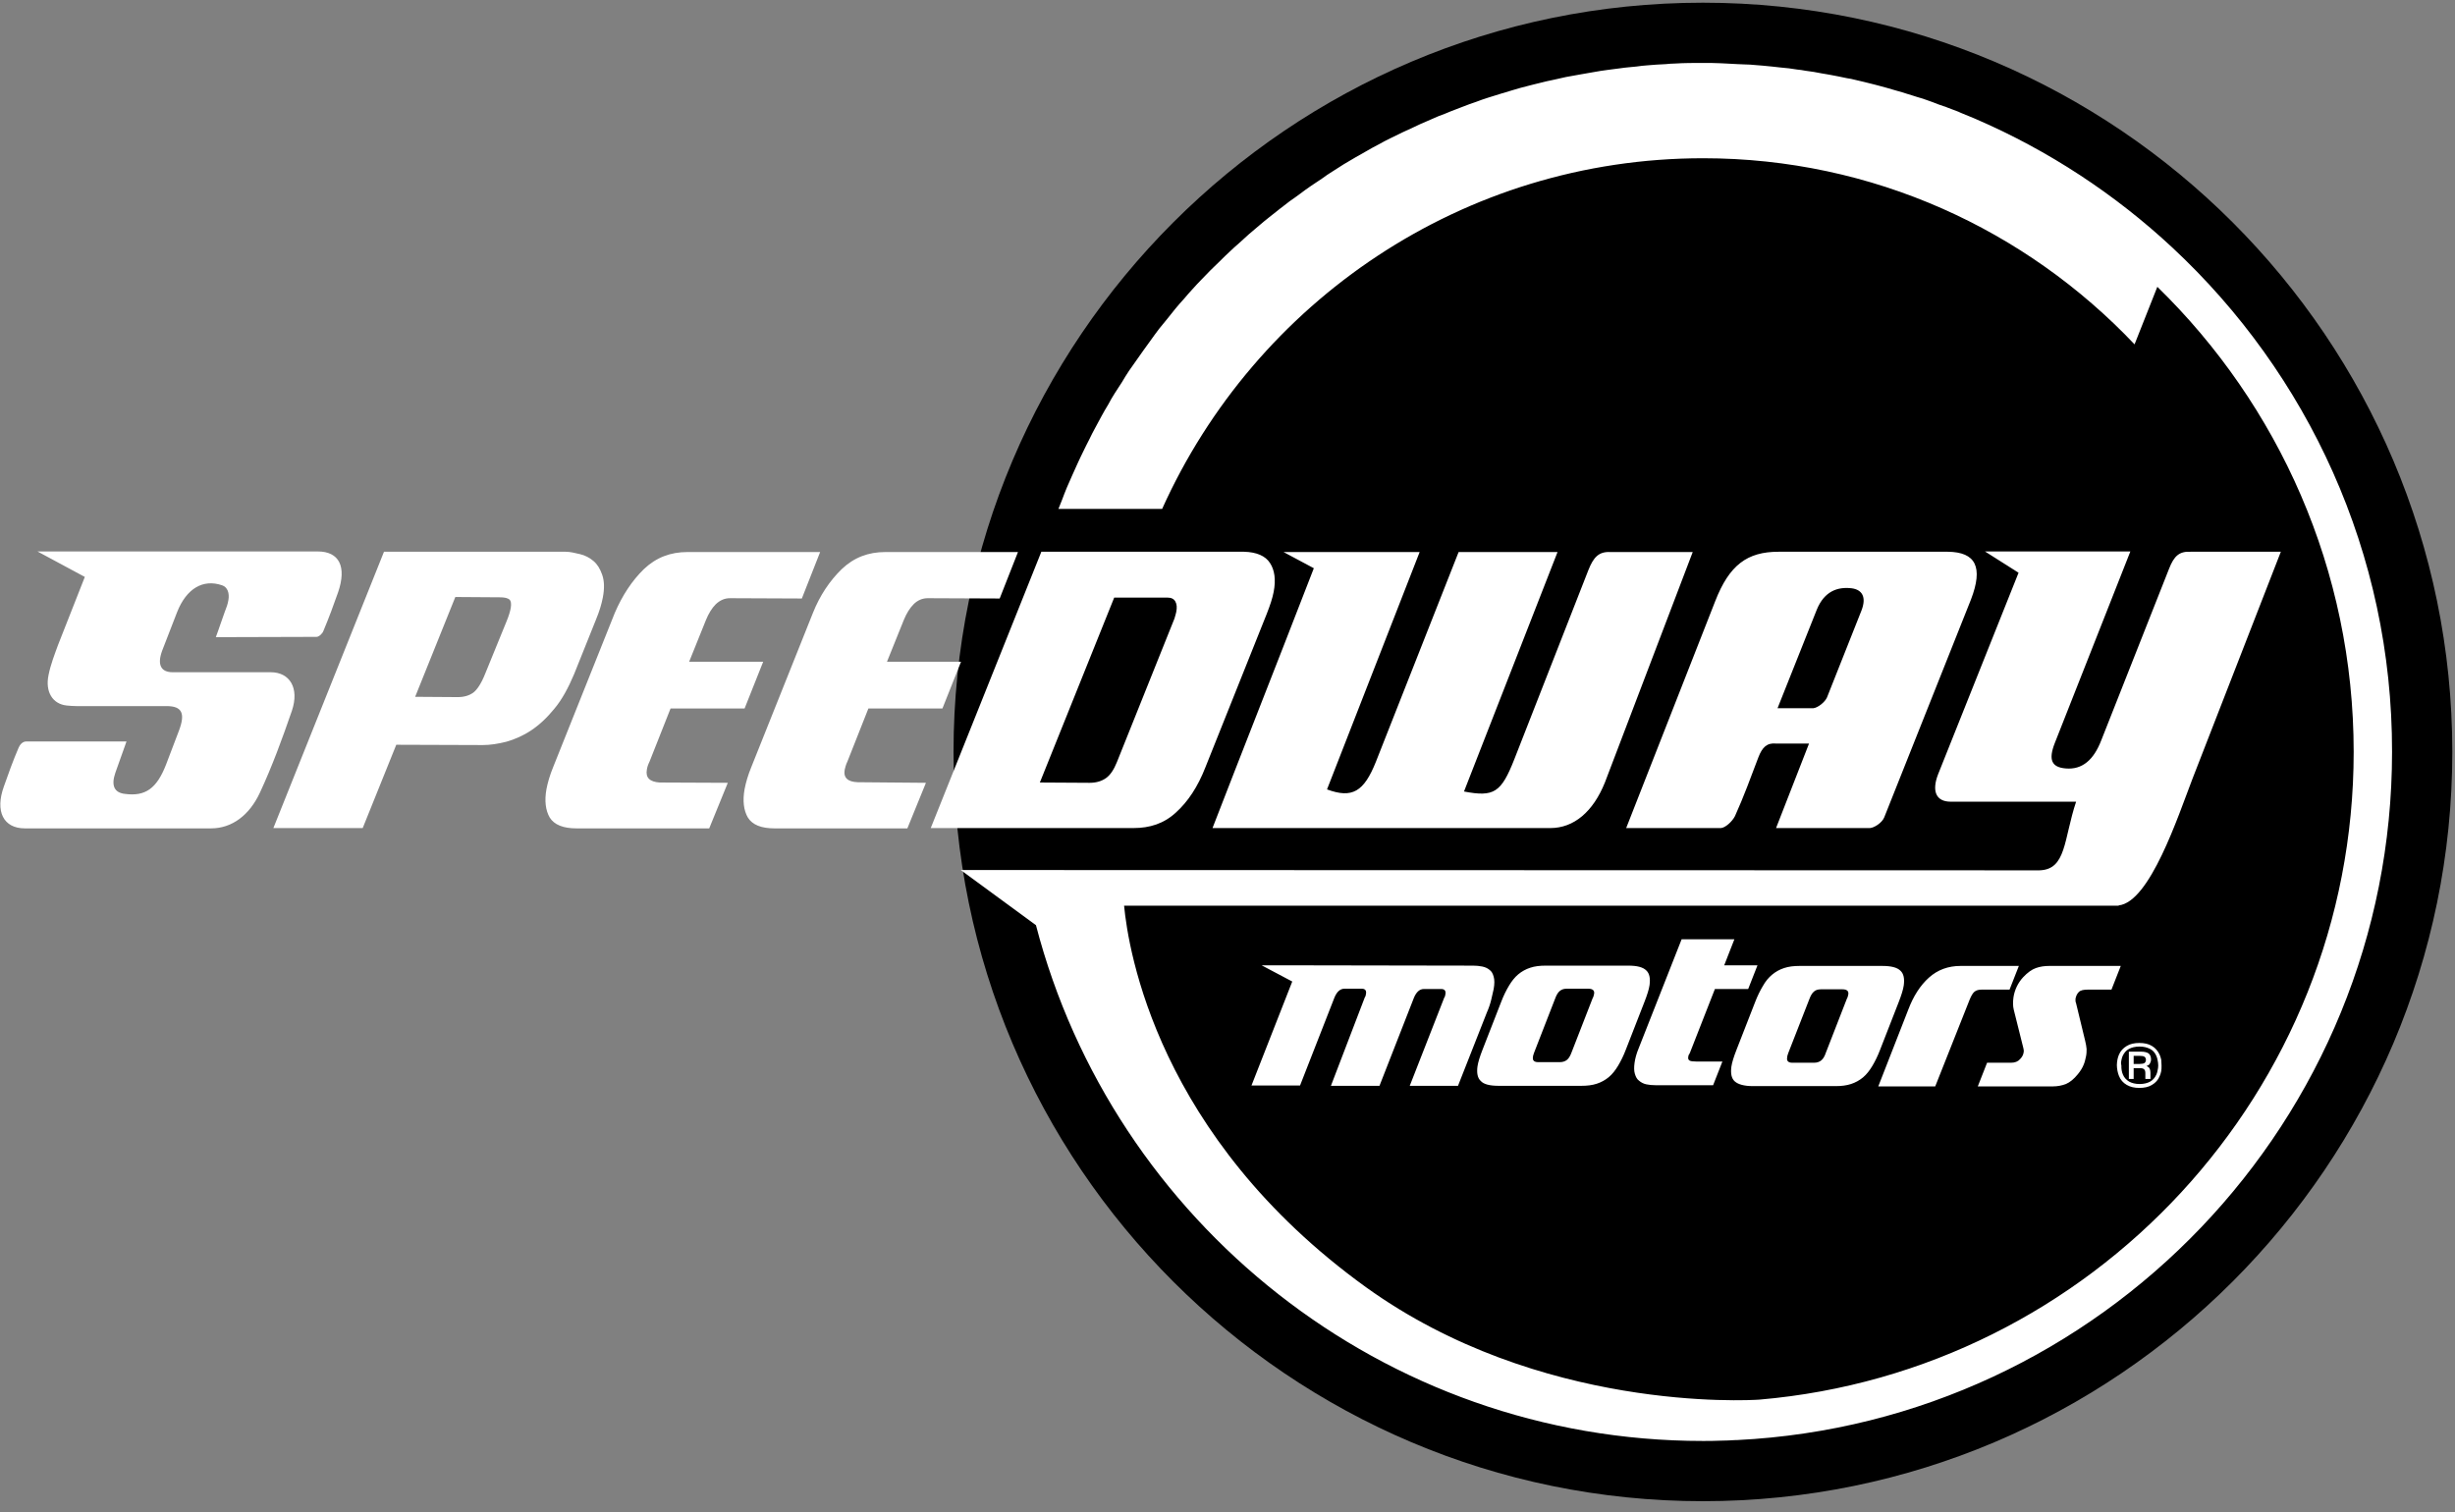
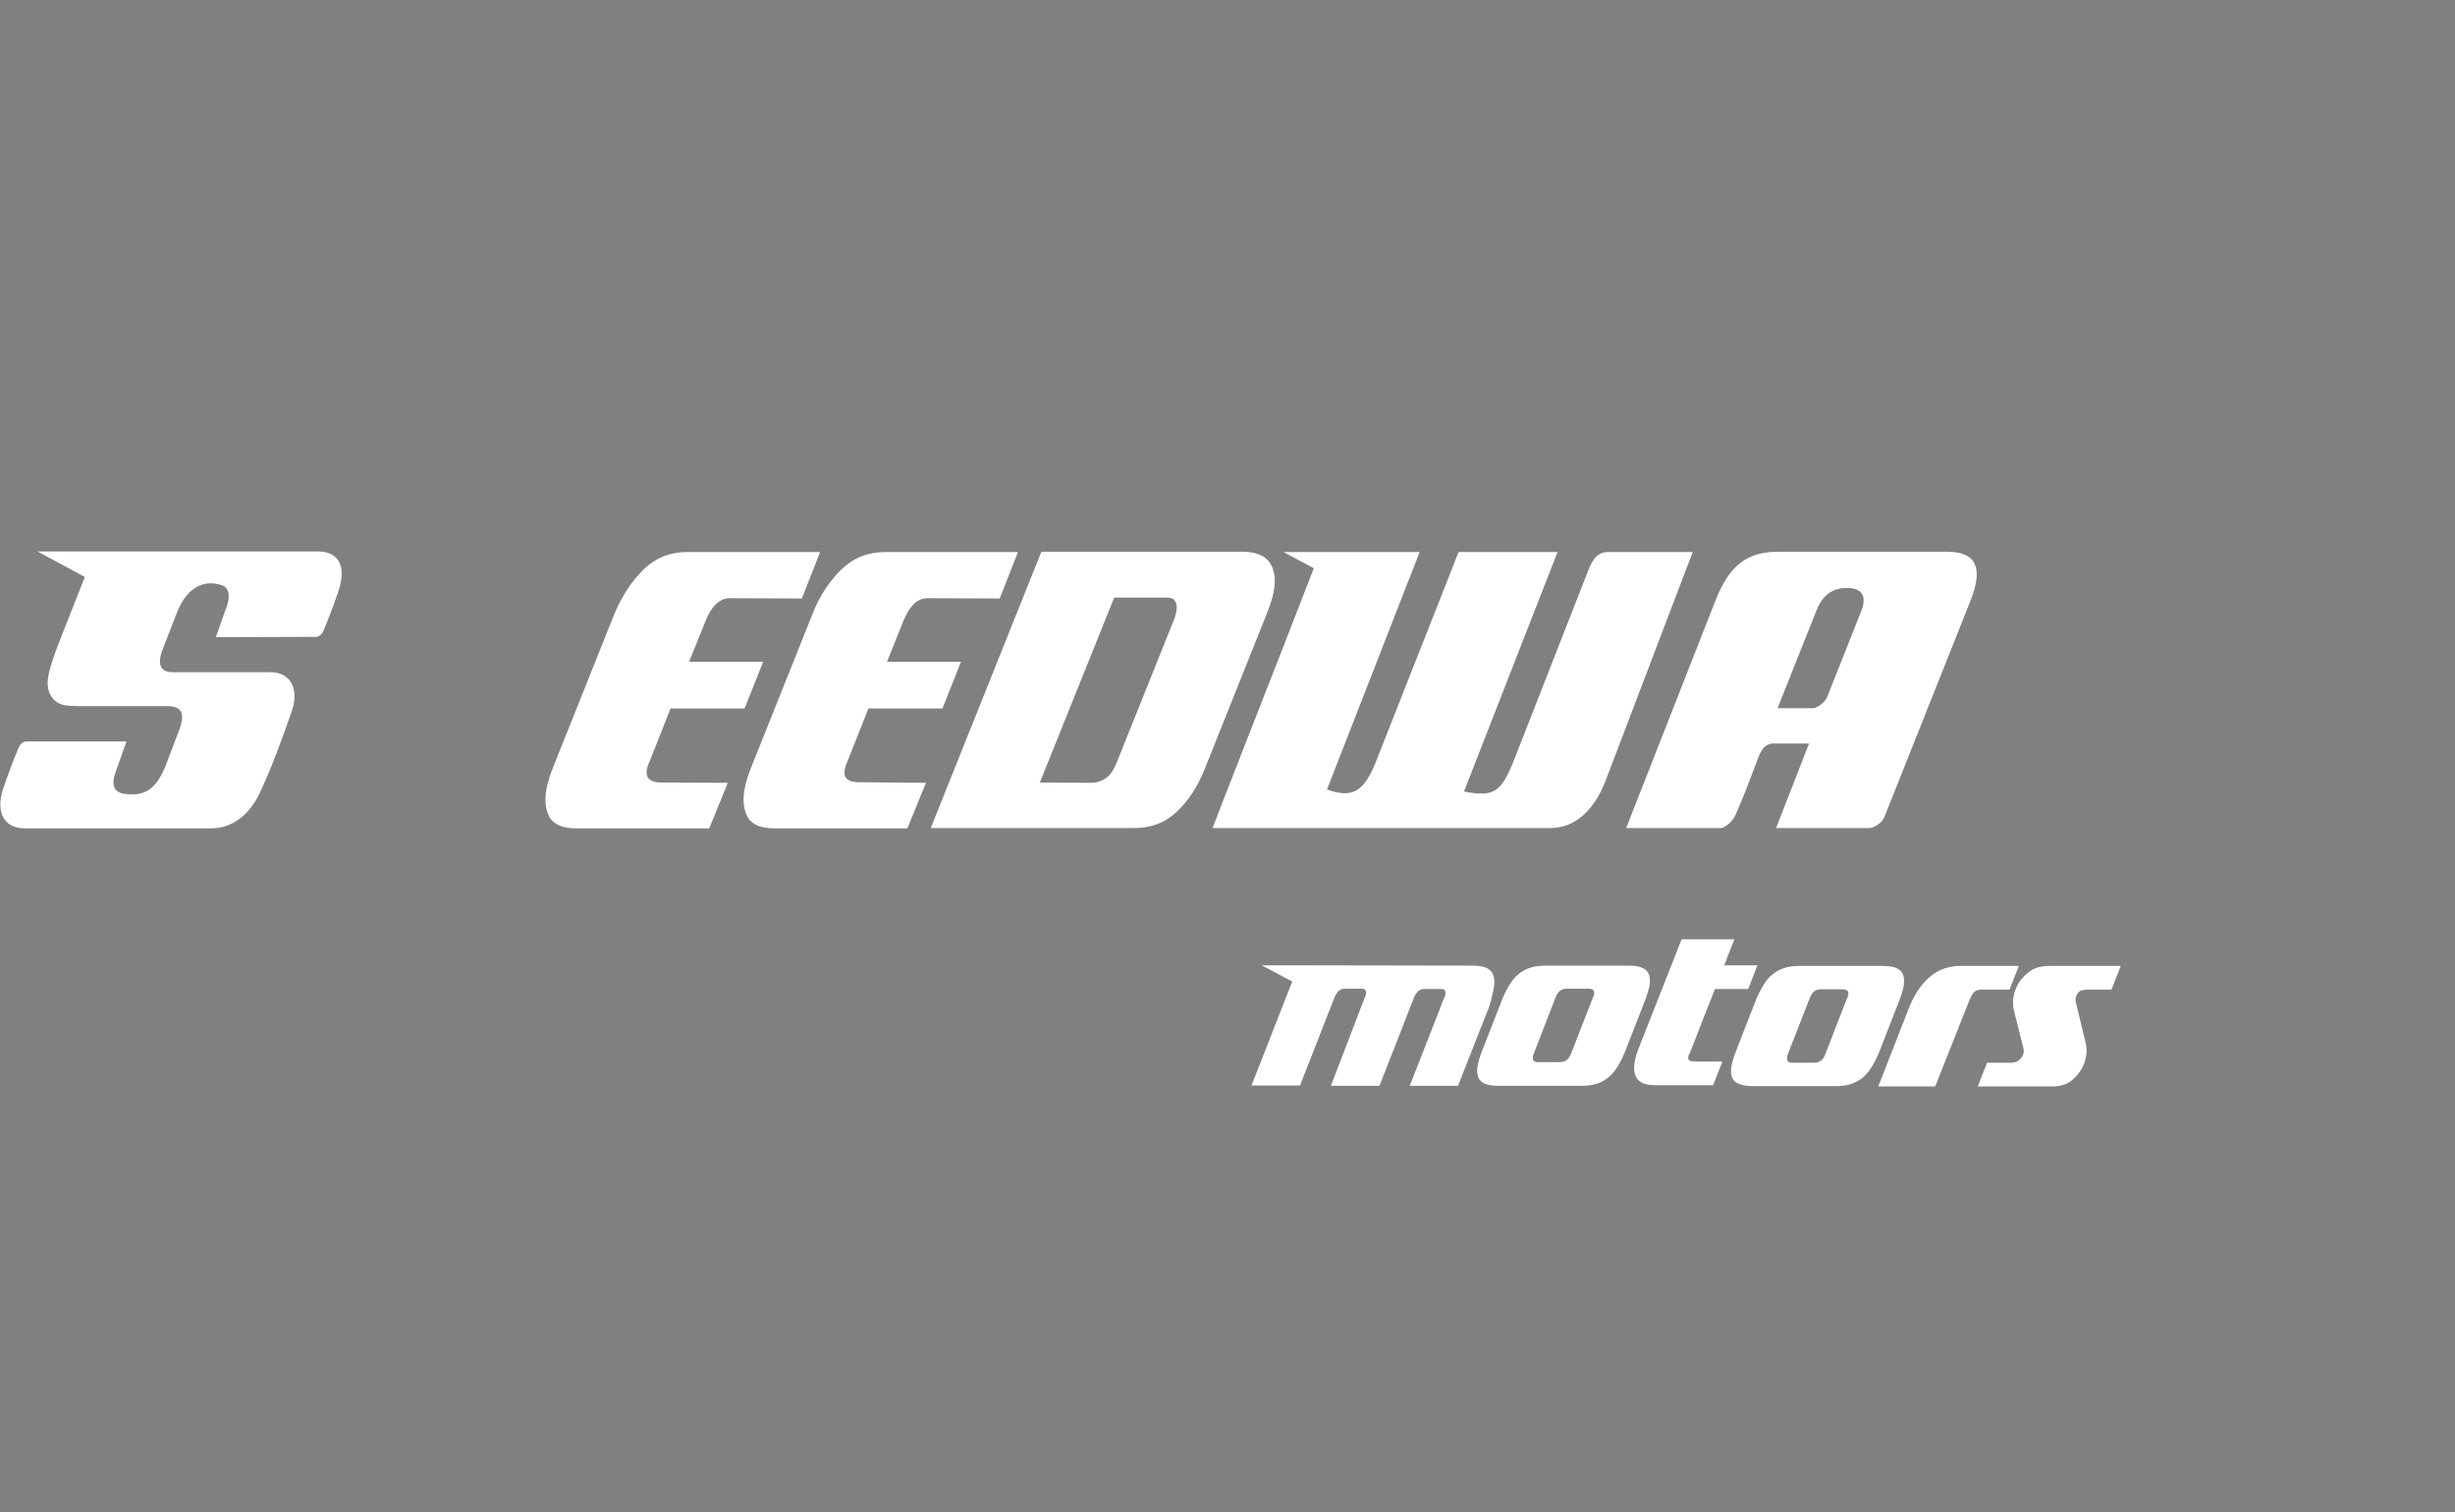
<svg xmlns="http://www.w3.org/2000/svg" width="224" height="138" viewBox="0 0 224 138" fill="none">
  <rect x="0" y="0" width="224" height="138" fill="#808080" stroke="none" />
-   <path d="M155.378 0.246C117.662 0.246 87.002 30.933 87.002 68.622C87.002 106.338 117.662 136.998 155.378 136.998C193.094 136.998 223.754 106.338 223.754 68.622C223.754 30.906 193.094 0.246 155.378 0.246Z" fill="black" />
-   <path d="M194.68 97.477H195.227C195.419 97.477 195.555 97.504 195.637 97.586C195.719 97.668 195.747 97.778 195.747 97.942V98.462H196.212V97.887C196.212 97.723 196.184 97.614 196.13 97.504C196.075 97.395 195.966 97.34 195.856 97.285C195.993 97.231 196.102 97.176 196.157 97.067C196.212 96.957 196.266 96.848 196.266 96.684C196.266 96.438 196.184 96.246 196.048 96.137C195.884 96.027 195.665 95.973 195.337 95.973H194.242V98.462H194.68V97.477ZM194.68 96.356H195.227C195.446 96.356 195.583 96.383 195.665 96.438C195.747 96.492 195.801 96.602 195.801 96.711C195.801 96.848 195.747 96.957 195.665 97.012C195.583 97.067 195.419 97.094 195.227 97.094H194.68V96.356ZM193.34 98.188C193.477 98.544 193.723 98.817 194.051 99.009C194.379 99.2 194.762 99.282 195.2 99.282C195.637 99.282 196.048 99.2 196.348 99.009C196.677 98.817 196.923 98.544 197.06 98.188C197.114 98.051 197.169 97.915 197.196 97.751C197.224 97.614 197.224 97.422 197.224 97.231C197.224 97.039 197.196 96.848 197.196 96.711C197.163 96.562 197.118 96.415 197.06 96.274C196.895 95.918 196.677 95.644 196.348 95.453C196.048 95.262 195.637 95.18 195.2 95.18C194.762 95.18 194.352 95.262 194.051 95.453C193.723 95.644 193.477 95.918 193.34 96.246C193.285 96.383 193.231 96.52 193.203 96.684C193.176 96.848 193.148 97.012 193.148 97.204C193.148 97.395 193.176 97.559 193.203 97.723C193.231 97.887 193.285 98.051 193.34 98.188ZM193.559 96.766C193.586 96.629 193.613 96.52 193.668 96.383C193.805 96.082 193.996 95.863 194.242 95.727C194.489 95.59 194.817 95.508 195.227 95.508C195.61 95.508 195.911 95.59 196.184 95.727C196.458 95.863 196.649 96.109 196.759 96.383C196.813 96.492 196.841 96.629 196.868 96.766C196.895 96.903 196.923 97.067 196.923 97.231C196.922 97.378 196.903 97.525 196.868 97.668C196.841 97.805 196.813 97.942 196.759 98.051C196.622 98.352 196.431 98.571 196.184 98.708C195.938 98.844 195.61 98.927 195.227 98.927C194.844 98.927 194.516 98.844 194.27 98.708C193.996 98.544 193.805 98.325 193.695 98.051C193.641 97.942 193.613 97.805 193.586 97.668C193.559 97.532 193.559 97.395 193.559 97.231C193.504 97.039 193.531 96.875 193.559 96.766ZM198.208 22.591C192.984 17.723 186.913 13.73 180.266 10.858C180.212 10.831 180.157 10.803 180.075 10.776C179.719 10.639 179.364 10.475 179.008 10.338C178.899 10.284 178.79 10.257 178.707 10.202C178.379 10.065 178.024 9.956 177.695 9.819C177.559 9.764 177.449 9.709 177.313 9.682C176.984 9.573 176.684 9.463 176.355 9.327C176.191 9.272 176.054 9.217 175.89 9.162C175.59 9.053 175.289 8.944 174.96 8.862C174.796 8.807 174.605 8.752 174.441 8.697C174.14 8.615 173.839 8.506 173.566 8.424L172.991 8.26L172.143 8.014C171.925 7.959 171.733 7.904 171.542 7.85C171.268 7.768 170.995 7.713 170.694 7.631L170.037 7.467C169.764 7.412 169.49 7.33 169.217 7.275C168.998 7.221 168.779 7.166 168.533 7.139L167.74 6.974C167.494 6.92 167.275 6.892 167.029 6.838C166.783 6.783 166.509 6.756 166.236 6.701C165.989 6.646 165.743 6.619 165.497 6.564C165.251 6.537 164.978 6.482 164.731 6.455C164.485 6.4 164.212 6.373 163.966 6.345C163.719 6.318 163.473 6.263 163.227 6.236L162.407 6.154L161.668 6.072L160.82 5.99C160.601 5.962 160.355 5.962 160.137 5.935C159.836 5.908 159.535 5.88 159.207 5.88C158.988 5.88 158.769 5.853 158.55 5.853C158.195 5.826 157.866 5.826 157.511 5.798C157.319 5.798 157.155 5.771 156.964 5.771C156.444 5.744 155.925 5.744 155.378 5.744C154.53 5.744 153.682 5.744 152.834 5.798C152.56 5.798 152.26 5.826 151.986 5.853C151.439 5.88 150.865 5.908 150.318 5.962C149.99 5.99 149.634 6.017 149.306 6.072C148.813 6.127 148.321 6.154 147.801 6.236C147.446 6.291 147.09 6.318 146.735 6.373C146.27 6.427 145.805 6.509 145.34 6.592C144.984 6.646 144.601 6.728 144.246 6.783L142.878 7.029L141.784 7.275C141.347 7.357 140.909 7.467 140.472 7.576C140.089 7.658 139.733 7.768 139.378 7.85C138.946 7.955 138.517 8.074 138.092 8.205L136.998 8.533C136.588 8.67 136.178 8.78 135.767 8.916C135.412 9.026 135.029 9.162 134.673 9.299C134.263 9.436 133.88 9.573 133.47 9.737L132.403 10.147C132.016 10.314 131.624 10.469 131.227 10.612C130.872 10.776 130.516 10.913 130.16 11.077C129.778 11.241 129.395 11.405 129.012 11.597L127.945 12.089L126.824 12.636C126.468 12.8 126.14 12.992 125.784 13.183C125.429 13.374 125.046 13.566 124.69 13.785L123.678 14.359C123.323 14.578 122.967 14.769 122.612 14.988C122.284 15.207 121.955 15.398 121.627 15.617C121.272 15.836 120.943 16.055 120.615 16.301L119.631 16.957C119.302 17.176 118.974 17.422 118.646 17.668C118.345 17.887 118.017 18.133 117.689 18.352L116.731 19.091L115.801 19.829C115.473 20.075 115.172 20.349 114.872 20.595C114.571 20.841 114.27 21.115 113.969 21.361L113.066 22.181C112.766 22.427 112.492 22.701 112.191 22.974C111.89 23.248 111.617 23.521 111.316 23.822C111.042 24.096 110.742 24.369 110.468 24.643C110.195 24.916 109.921 25.217 109.62 25.518C109.347 25.791 109.073 26.092 108.827 26.366C108.554 26.667 108.28 26.968 108.034 27.268C107.76 27.569 107.514 27.843 107.268 28.144C107.022 28.472 106.748 28.773 106.502 29.101L105.764 30.003C105.49 30.359 105.217 30.742 104.943 31.125C104.533 31.672 104.123 32.274 103.713 32.848C103.466 33.176 103.248 33.532 103.001 33.86C102.783 34.188 102.564 34.544 102.372 34.872L101.716 35.884C101.497 36.212 101.306 36.568 101.114 36.923C100.904 37.264 100.703 37.61 100.513 37.962L99.938 39.029C99.747 39.385 99.555 39.74 99.391 40.096C99.2 40.451 99.036 40.807 98.844 41.19C98.68 41.545 98.489 41.901 98.325 42.284L97.832 43.378L97.34 44.499C97.176 44.882 97.039 45.265 96.902 45.621L96.574 46.441H106.037C114.543 27.542 133.47 14.441 155.405 14.441C170.885 14.441 184.861 20.978 194.762 31.426L196.841 26.174C207.89 36.95 214.755 51.993 214.755 68.622C214.755 99.61 190.851 125.128 160.547 127.727C159.453 127.809 140.444 128.848 124.636 117.47C105.572 103.713 102.947 86.646 102.564 82.653H193.313V82.626C196.157 82.325 198.728 74.503 200.041 71.084L208.109 50.352H199.904C198.865 50.297 198.372 50.708 197.907 51.911L191.726 67.556C191.042 69.333 190.003 70.263 188.472 70.127C187.186 70.017 186.885 69.333 187.487 67.802L194.379 50.325H181.114L184.178 52.267L176.82 70.701C176.273 72.15 176.601 73.162 177.996 73.162H189.429C188.28 76.609 188.554 79.371 186.065 79.426L87.658 79.398L94.523 84.431C101.552 111.453 126.167 131.501 155.378 131.501C155.897 131.501 156.417 131.501 156.964 131.474C157.429 131.474 157.894 131.446 158.359 131.419H158.495C191.726 129.778 218.256 102.236 218.256 68.622C218.284 50.462 210.543 34.079 198.208 22.591ZM50.598 64.656C51.282 63.836 51.856 62.769 52.376 61.538L54.372 56.561C54.701 55.768 54.892 55.111 55.002 54.537C55.166 53.689 55.138 53.005 54.947 52.458C54.755 51.911 54.509 51.501 54.154 51.2C53.798 50.899 53.388 50.68 52.923 50.571C52.458 50.462 52.02 50.352 51.61 50.352H35.036L24.943 75.569H33.094L36.157 67.966L44.061 67.993C44.718 67.993 45.429 67.884 46.195 67.692C46.961 67.474 47.726 67.145 48.465 66.653C49.203 66.161 49.914 65.504 50.598 64.656ZM46.605 55.467C46.55 55.795 46.413 56.233 46.222 56.697L44.28 61.456C43.925 62.359 43.542 62.933 43.186 63.207C42.803 63.48 42.338 63.617 41.764 63.617L37.88 63.59L41.545 54.482L45.648 54.51C46.058 54.51 46.331 54.592 46.468 54.701C46.632 54.838 46.66 55.111 46.605 55.467Z" fill="white" />
  <path d="M59.022 70.236C59.05 70.017 59.132 69.771 59.268 69.497L61.183 64.656H67.938L69.634 60.39H62.879L64.41 56.588C64.656 55.986 64.957 55.494 65.313 55.138C65.696 54.783 66.106 54.591 66.598 54.591L73.162 54.619L74.831 50.379H62.715C61.183 50.379 59.87 50.872 58.749 51.938C57.655 53.005 56.779 54.345 56.096 55.931L50.489 69.962C50.161 70.755 49.969 71.439 49.86 72.014C49.668 73.08 49.778 73.956 50.161 74.612C50.571 75.268 51.391 75.597 52.595 75.597H64.711L66.407 71.439L60.198 71.412C59.296 71.357 58.885 70.974 59.022 70.236ZM77.073 70.236C77.128 70.017 77.183 69.771 77.32 69.497L79.234 64.656H85.99L87.685 60.39H80.93L82.462 56.588C82.708 55.986 83.008 55.494 83.364 55.138C83.72 54.783 84.157 54.591 84.65 54.591L91.214 54.619L92.882 50.379H80.766C79.234 50.379 77.921 50.872 76.8 51.938C75.706 53.005 74.803 54.345 74.174 55.931L68.567 69.962C68.239 70.755 68.048 71.439 67.938 72.014C67.747 73.08 67.856 73.956 68.239 74.612C68.65 75.268 69.443 75.597 70.674 75.597H82.79L84.485 71.439L78.277 71.385C77.347 71.357 76.937 70.974 77.073 70.236ZM107.296 74.147C108.39 73.162 109.292 71.795 109.976 70.044L115.583 56.014C115.884 55.248 116.103 54.591 116.212 54.017C116.431 52.896 116.294 52.02 115.884 51.391C115.473 50.735 114.653 50.379 113.504 50.352H95.015L84.923 75.569H103.412C104.916 75.569 106.202 75.159 107.296 74.147ZM100.923 71.002C100.54 71.275 100.048 71.439 99.419 71.439L94.879 71.412L101.662 54.537H106.53C106.858 54.537 107.104 54.646 107.241 54.892C107.378 55.138 107.405 55.439 107.323 55.849C107.296 55.986 107.241 56.178 107.159 56.451L101.908 69.552C101.634 70.236 101.306 70.728 100.923 71.002ZM24.697 61.347H15.754C14.66 61.347 14.332 60.636 14.797 59.378L16.164 55.849C17.012 53.716 18.516 52.814 20.267 53.415C20.759 53.579 20.95 54.126 20.841 54.755C20.786 55.111 20.649 55.494 20.513 55.822C20.239 56.561 19.993 57.354 19.692 58.147L28.882 58.12C29.101 58.12 29.429 57.819 29.511 57.573C30.003 56.397 30.441 55.22 30.851 54.044C31.644 51.72 30.961 50.325 28.991 50.325H3.419L7.74 52.65L5.306 58.831C4.978 59.733 4.622 60.636 4.431 61.593C4.103 63.152 4.814 64.246 6.072 64.383C6.373 64.41 6.673 64.438 6.974 64.438H15.207C16.602 64.438 16.93 65.094 16.328 66.68L15.152 69.771C14.304 71.959 13.265 72.697 11.405 72.451C10.421 72.342 10.12 71.685 10.53 70.509L11.542 67.665H2.407C2.024 67.665 1.805 67.993 1.696 68.239C1.203 69.388 0.766 70.591 0.356 71.767C-0.465 74.037 0.301 75.597 2.27 75.597H19.255C21.169 75.597 22.756 74.393 23.713 72.342C24.834 69.935 25.764 67.391 26.639 64.848C27.323 62.797 26.448 61.347 24.697 61.347ZM110.632 75.569H141.456C143.617 75.569 145.367 74.065 146.434 71.412L154.448 50.379H146.926C145.887 50.325 145.395 50.844 144.93 52.02L138.174 69.278C136.971 72.342 136.314 72.752 133.579 72.232L142.113 50.379H133.087L125.538 69.525C124.444 72.26 123.378 72.889 121.08 72.041L129.532 50.379H117.114L119.877 51.856C119.877 51.884 115.091 64.164 112.684 70.29L110.632 75.569ZM170.612 75.569C171.022 75.542 171.733 75.077 171.925 74.585L179.829 54.728C180.978 51.747 180.267 50.379 177.723 50.352H162.27C159.426 50.352 157.785 51.556 156.499 54.865L148.376 75.569H157.019C157.429 75.542 158.058 74.967 158.304 74.475C159.097 72.725 159.754 70.92 160.438 69.115C160.793 68.184 161.231 67.774 162.051 67.856H165.06L162.051 75.569H170.612ZM162.188 64.629L165.771 55.631C166.455 53.962 167.658 53.525 168.971 53.689C169.928 53.826 170.311 54.509 169.846 55.713L166.701 63.644C166.509 64.082 165.88 64.574 165.47 64.629H162.188ZM131.856 90.858C131.856 90.913 131.829 90.967 131.774 91.049L128.629 99.091H133.032L135.658 92.417C135.85 91.979 135.986 91.569 136.068 91.214L136.287 90.256C136.369 89.791 136.369 89.409 136.287 89.135C136.205 88.834 136.096 88.643 135.904 88.506C135.74 88.369 135.521 88.26 135.248 88.205C134.974 88.15 134.701 88.123 134.4 88.123L118.92 88.096H115.118L117.908 89.573L114.188 99.063H118.619L121.764 91.022C121.983 90.502 122.284 90.229 122.667 90.229H124.253C124.554 90.229 124.691 90.393 124.636 90.694L124.609 90.831C124.609 90.885 124.581 90.94 124.526 91.022L121.436 99.091H125.867L129.012 91.049C129.231 90.53 129.532 90.256 129.914 90.256H131.501C131.802 90.256 131.938 90.42 131.884 90.721L131.856 90.858ZM136.752 99.091H144.273C144.82 99.091 145.285 99.036 145.696 98.899C146.095 98.77 146.467 98.566 146.79 98.297C147.118 98.024 147.391 97.668 147.638 97.258C147.884 96.848 148.13 96.356 148.349 95.781L150.044 91.432C150.291 90.803 150.455 90.284 150.509 89.901C150.591 89.299 150.509 88.834 150.209 88.561C149.908 88.26 149.361 88.123 148.567 88.123H141.046C140.499 88.123 140.034 88.178 139.624 88.314C139.224 88.443 138.853 88.648 138.53 88.916C138.202 89.19 137.928 89.545 137.682 89.956C137.436 90.366 137.19 90.858 136.971 91.432L135.275 95.781C135.029 96.41 134.865 96.93 134.81 97.313C134.728 97.914 134.81 98.379 135.111 98.653C135.385 98.954 135.932 99.091 136.752 99.091ZM139.979 96.055L141.894 91.132C142.003 90.831 142.14 90.585 142.304 90.448C142.468 90.311 142.66 90.229 142.933 90.229H144.93C145.313 90.229 145.504 90.393 145.45 90.694C145.422 90.831 145.395 90.967 145.313 91.104L143.398 96.027C143.289 96.328 143.152 96.574 142.988 96.711C142.824 96.848 142.605 96.93 142.332 96.93H140.335C139.979 96.93 139.815 96.766 139.87 96.465C139.87 96.356 139.925 96.219 139.979 96.055ZM154.202 96.055L156.472 90.256H159.508L160.356 88.096H157.32L158.25 85.716H153.436L149.525 95.644C149.306 96.164 149.197 96.602 149.142 96.984C149.087 97.395 149.087 97.723 149.169 97.996C149.251 98.27 149.361 98.489 149.552 98.626C149.74 98.788 149.966 98.901 150.209 98.954C150.455 99.008 150.756 99.036 151.056 99.036H156.308L157.156 96.875H154.803C154.475 96.875 154.284 96.848 154.174 96.793C154.065 96.738 154.01 96.629 154.038 96.465C154.038 96.41 154.065 96.328 154.092 96.246C154.12 96.246 154.147 96.164 154.202 96.055ZM159.945 99.118H167.467C168.014 99.118 168.479 99.063 168.889 98.926C169.289 98.797 169.66 98.593 169.983 98.325C170.311 98.051 170.585 97.696 170.831 97.285C171.077 96.875 171.323 96.383 171.542 95.808L173.238 91.46C173.484 90.831 173.648 90.311 173.703 89.928C173.785 89.326 173.703 88.862 173.402 88.588C173.101 88.287 172.554 88.15 171.733 88.15H164.212C163.665 88.15 163.2 88.205 162.79 88.342C162.39 88.471 162.019 88.675 161.696 88.944C161.367 89.217 161.094 89.545 160.848 89.983C160.602 90.393 160.356 90.885 160.137 91.46L158.441 95.808C158.195 96.438 158.031 96.957 157.976 97.34C157.894 97.942 157.976 98.407 158.277 98.68C158.578 98.954 159.125 99.118 159.945 99.118ZM163.173 96.082L165.087 91.186C165.197 90.885 165.333 90.639 165.497 90.502C165.634 90.366 165.853 90.284 166.126 90.284H168.123C168.506 90.284 168.697 90.448 168.643 90.749C168.615 90.885 168.588 91.022 168.506 91.159L166.591 96.082C166.482 96.41 166.345 96.629 166.181 96.766C166.017 96.903 165.798 96.984 165.525 96.984H163.528C163.173 96.984 163.009 96.82 163.063 96.52C163.063 96.383 163.118 96.246 163.173 96.082ZM179.72 91.214C179.856 90.885 179.993 90.639 180.157 90.502C180.321 90.366 180.54 90.311 180.841 90.311H183.357L184.205 88.15H178.899C177.75 88.15 176.793 88.506 176 89.217C175.207 89.928 174.578 90.913 174.113 92.144L171.378 99.145H176.574L179.72 91.214ZM189.675 90.53C189.839 90.366 190.113 90.311 190.523 90.311H192.656L193.504 88.15H186.995C186.557 88.15 186.147 88.205 185.764 88.342C185.381 88.479 184.998 88.752 184.588 89.19C184.12 89.7 183.815 90.338 183.713 91.022C183.658 91.432 183.658 91.815 183.74 92.144L184.615 95.644C184.643 95.781 184.67 95.891 184.643 96.027C184.615 96.246 184.506 96.465 184.314 96.656C184.123 96.875 183.85 96.984 183.494 96.984H181.306L180.458 99.145H187.296C187.733 99.145 188.144 99.063 188.499 98.926C188.882 98.762 189.238 98.462 189.593 98.024C189.839 97.723 190.003 97.45 190.113 97.176C190.222 96.93 190.277 96.656 190.332 96.41C190.386 96.164 190.386 95.918 190.386 95.726C190.359 95.508 190.332 95.261 190.25 94.961L189.429 91.569C189.402 91.514 189.402 91.46 189.374 91.378V91.132C189.429 90.885 189.511 90.694 189.675 90.53Z" fill="white" />
</svg>